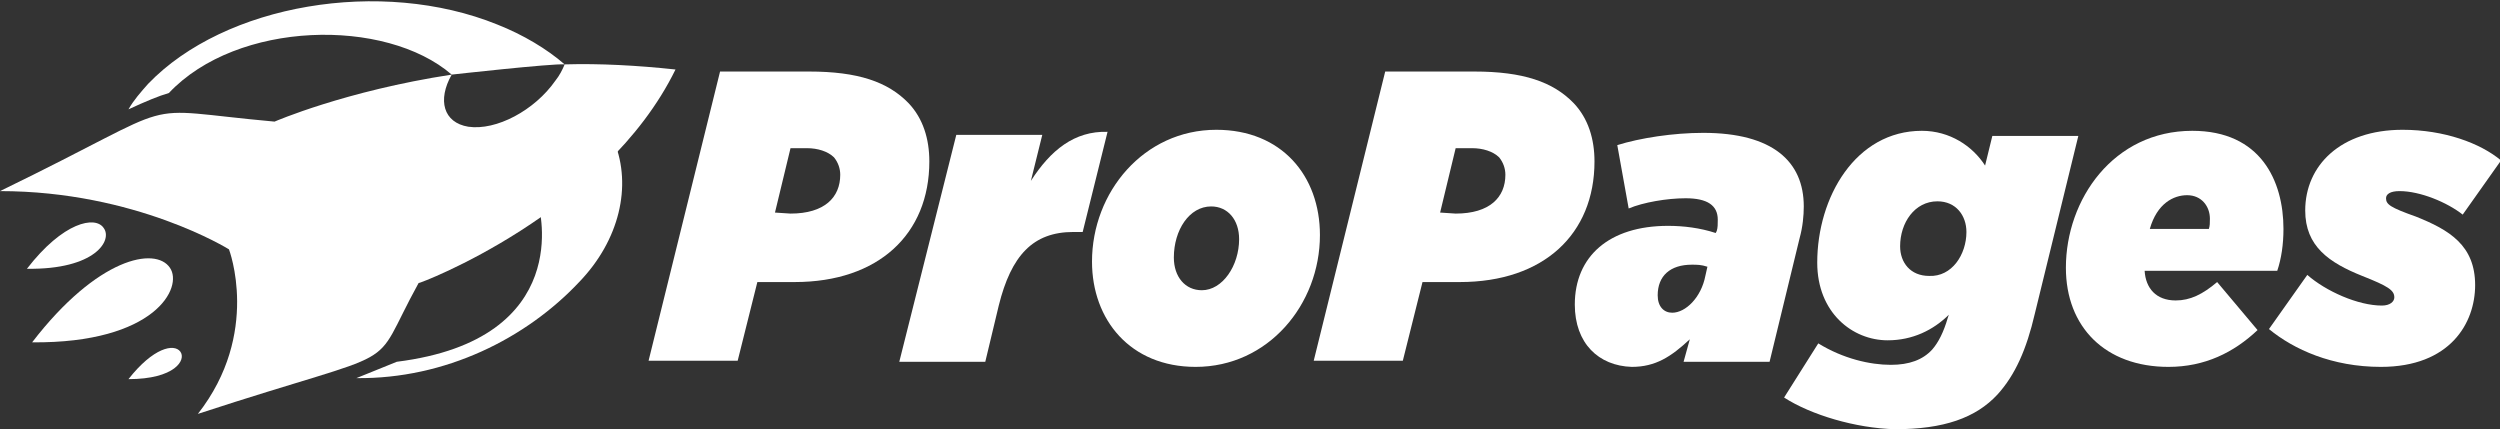
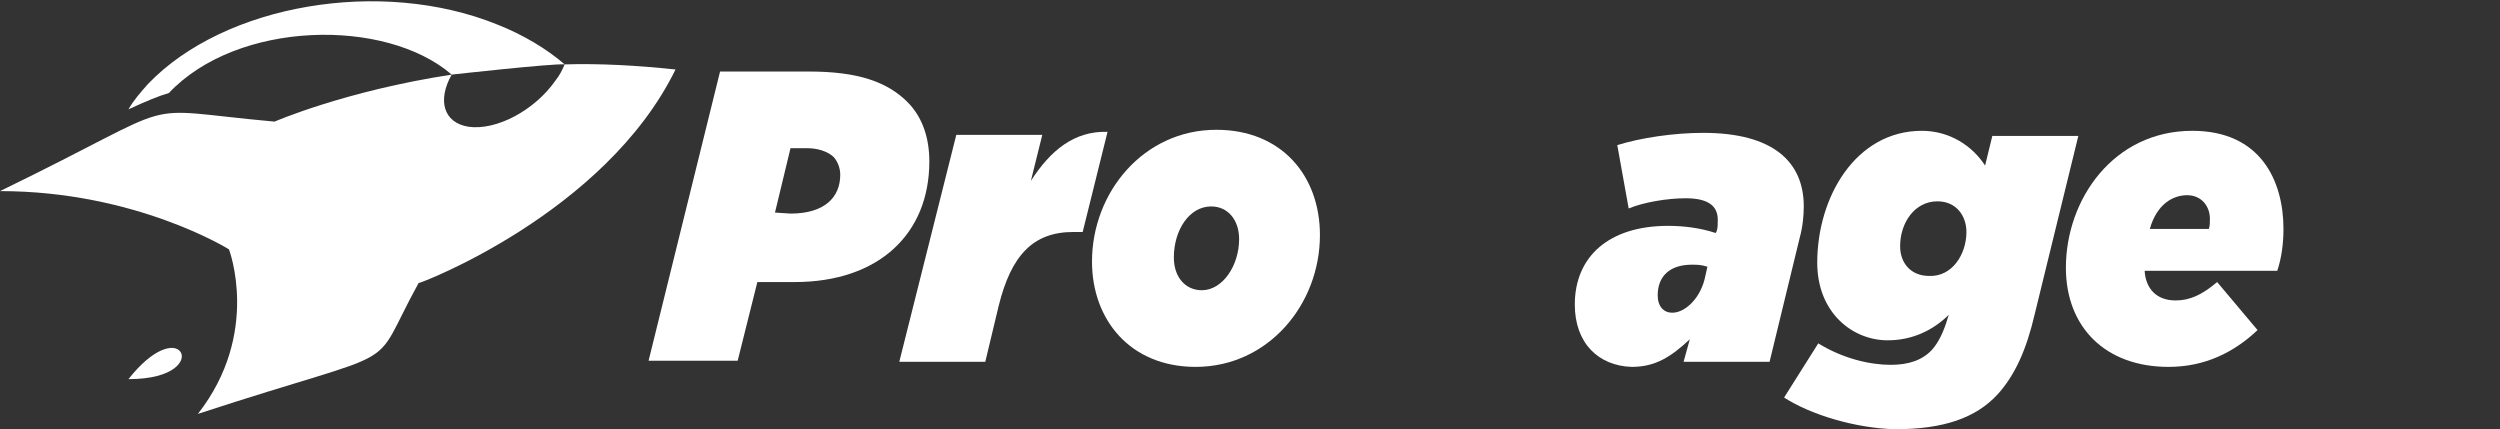
<svg xmlns="http://www.w3.org/2000/svg" width="332" height="57" viewBox="0 0 332 57" fill="none">
  <rect x="0" y="0" width="332" height="57" fill="#333333" stroke="none" />
  <g clip-path="url(#clip0_17_575)">
    <path d="M95.624 9.5H107.456C113.923 9.5 117.913 10.857 120.665 13.707C122.591 15.743 123.416 18.457 123.416 21.443C123.416 31.079 116.675 37.457 105.53 37.457H100.577L97.963 47.907H86.13L95.624 9.5ZM104.98 28.364C109.52 28.364 111.584 26.193 111.584 23.207C111.584 22.393 111.309 21.579 110.758 20.9C109.933 20.086 108.557 19.679 107.181 19.679H104.98L102.916 28.229L104.98 28.364Z" fill="white" />
    <path d="M126.994 17.914H138.414L136.9 24.021C139.514 19.95 142.679 17.371 147.082 17.507L143.78 30.807H142.541C137.175 30.807 134.286 33.928 132.635 40.578L130.846 48.043H119.426L126.994 17.914Z" fill="white" />
    <path d="M145.018 34.743C145.018 25.514 151.897 17.236 161.528 17.236C170.196 17.236 175.287 23.343 175.287 31.214C175.287 40.443 168.408 48.722 158.777 48.722C150.109 48.722 145.018 42.479 145.018 34.743ZM164.555 31.757C164.555 29.179 163.042 27.414 160.84 27.414C157.951 27.414 155.887 30.536 155.887 34.2C155.887 36.779 157.401 38.543 159.602 38.543C162.354 38.543 164.555 35.286 164.555 31.757Z" fill="white" />
-     <path d="M183.955 9.5H195.788C202.254 9.5 206.245 10.857 208.996 13.707C210.922 15.743 211.748 18.457 211.748 21.443C211.748 31.079 205.006 37.457 193.862 37.457H188.908L186.294 47.907H174.462L183.955 9.5ZM193.311 28.364C197.852 28.364 199.915 26.193 199.915 23.207C199.915 22.393 199.64 21.579 199.09 20.9C198.264 20.086 196.889 19.679 195.513 19.679H193.311L191.247 28.229L193.311 28.364Z" fill="white" />
    <path d="M209.134 40.443C209.134 34.065 213.674 29.993 221.517 29.993C223.581 29.993 225.782 30.265 227.846 30.943L227.983 30.672C228.121 30.265 228.121 29.722 228.121 29.179C228.121 27.279 226.745 26.329 223.856 26.329C221.379 26.329 218.215 26.872 216.288 27.686L214.775 19.272C217.802 18.322 222.205 17.643 226.195 17.643C235.413 17.643 239.541 21.443 239.541 27.415C239.541 28.636 239.403 30.129 238.99 31.622L235 48.043H223.581L224.406 45.057C221.93 47.364 219.866 48.722 216.701 48.722C212.298 48.586 209.134 45.6 209.134 40.443ZM226.47 36.643L226.745 35.422C225.92 35.15 225.369 35.15 224.681 35.15C221.792 35.15 220.141 36.643 220.141 39.222C220.141 40.715 220.966 41.529 222.067 41.529C223.856 41.529 225.92 39.493 226.47 36.643Z" fill="white" />
    <path d="M236.927 52.793L241.467 45.6C244.769 47.636 248.346 48.45 251.098 48.45C253.575 48.45 255.363 47.772 256.602 46.414C257.427 45.464 258.115 44.107 258.666 42.207L258.803 41.8C256.739 43.836 253.988 45.193 250.685 45.193C246.007 45.193 241.329 41.529 241.329 34.879C241.329 26.193 246.42 17.372 255.226 17.372C258.941 17.372 261.968 19.407 263.619 21.986L264.582 18.05H276.002L270.223 41.664C269.122 46.414 267.609 49.807 265.27 52.386C262.38 55.507 258.115 57 251.649 57C246.42 56.864 240.504 55.1 236.927 52.793ZM261.142 30.807C261.142 28.636 259.766 26.736 257.29 26.736C254.263 26.736 252.336 29.586 252.336 32.707C252.336 34.879 253.712 36.643 256.189 36.643C259.216 36.779 261.142 33.793 261.142 30.807Z" fill="white" />
    <path d="M288.935 39.9C290.861 39.9 292.512 39.086 294.438 37.457L299.804 43.836C296.64 46.822 292.787 48.722 287.972 48.722C279.579 48.722 274.351 43.429 274.351 35.557C274.351 26.464 280.68 17.372 291.136 17.372C300.217 17.372 303.244 24.022 303.244 30.4C303.244 32.436 302.969 34.336 302.419 35.964H284.807C284.945 38.272 286.321 39.9 288.935 39.9ZM293.338 30.4C293.475 29.993 293.475 29.586 293.475 29.043C293.475 27.414 292.375 25.922 290.448 25.922C288.66 25.922 286.458 27.007 285.495 30.4H293.338Z" fill="white" />
-     <path d="M301.318 43.7L306.409 36.507C308.885 38.679 313.15 40.579 316.315 40.579C317.416 40.579 317.966 40.036 317.966 39.493C317.966 38.543 317.14 38 313.701 36.643C309.298 34.879 306.133 32.707 306.133 27.957C306.133 21.986 310.811 17.236 319.067 17.236C324.57 17.236 329.386 19 332.138 21.307L327.047 28.5C324.983 26.872 321.406 25.379 318.654 25.379C317.416 25.379 316.865 25.786 316.865 26.329C316.865 27.143 317.416 27.55 320.855 28.772C325.258 30.536 328.698 32.572 328.698 37.864C328.698 42.886 325.396 48.722 316.177 48.722C309.711 48.722 304.62 46.414 301.318 43.7Z" fill="white" />
-     <path d="M81.59 18.864C80.764 19.814 75.398 25.243 71.546 27.414C71.546 27.414 76.499 45.057 52.696 48.043L47.33 50.214C59.163 50.35 69.895 44.921 76.912 37.457C82.278 31.893 83.929 24.7 81.59 18.864Z" fill="white" />
    <path d="M22.427 12.35C31.508 2.714 51.183 2.307 59.988 9.907C59.988 9.907 73.334 8.414 74.986 8.55C72.647 6.514 69.482 4.614 66.042 3.257C50.632 -2.986 29.857 0.543 19.675 11.129C18.712 12.214 17.749 13.3 17.061 14.521C19.4 13.436 21.051 12.757 22.427 12.35Z" fill="white" />
    <path d="M89.707 9.229C84.617 8.686 79.663 8.415 74.986 8.55C74.71 9.229 74.298 10.043 73.747 10.722C70.996 14.657 65.905 17.372 62.19 16.829C58.888 16.286 58.062 13.3 59.988 9.907C45.817 12.079 36.461 16.15 36.461 16.15C16.923 14.386 25.729 12.893 0 25.379C18.024 25.379 30.407 33.114 30.407 33.114C30.407 33.114 34.672 44.243 26.279 54.965C54.898 45.6 48.706 50.079 55.586 37.593C55.586 37.729 80.351 28.364 89.707 9.229Z" fill="white" />
-     <path d="M22.564 35.557C24.353 38.136 20.638 45.6 4.265 45.464C12.933 34.2 20.638 32.707 22.564 35.557Z" fill="white" />
-     <path d="M13.759 30.264C14.997 31.893 12.658 35.828 3.577 35.693C8.393 29.45 12.658 28.636 13.759 30.264Z" fill="white" />
    <path d="M23.94 46.686C24.766 47.772 23.252 50.35 17.061 50.35C20.363 46.143 23.115 45.6 23.94 46.686Z" fill="white" />
  </g>
  <defs>
    <clipPath id="clip0_17_575">
      <rect width="332" height="57" fill="white" />
    </clipPath>
  </defs>
</svg>